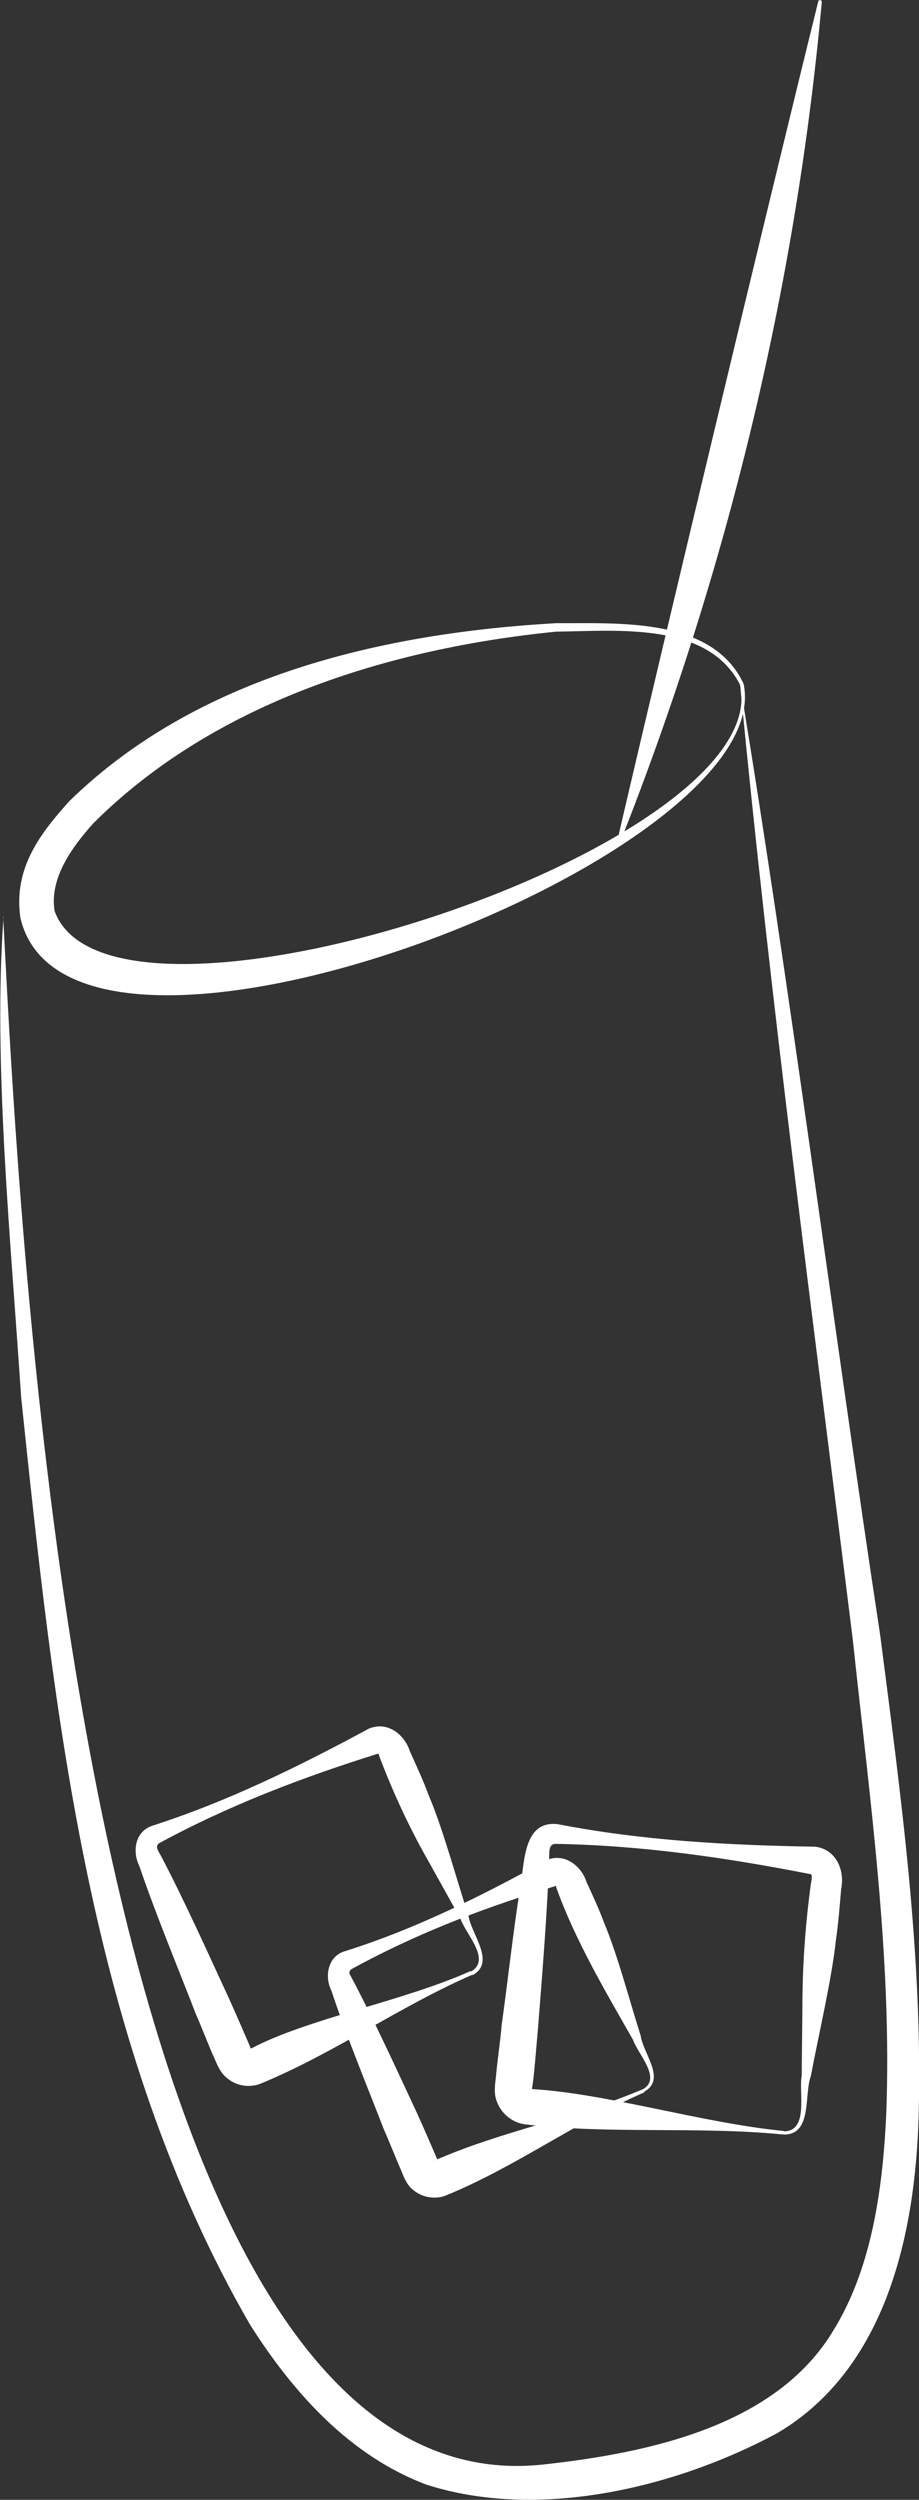
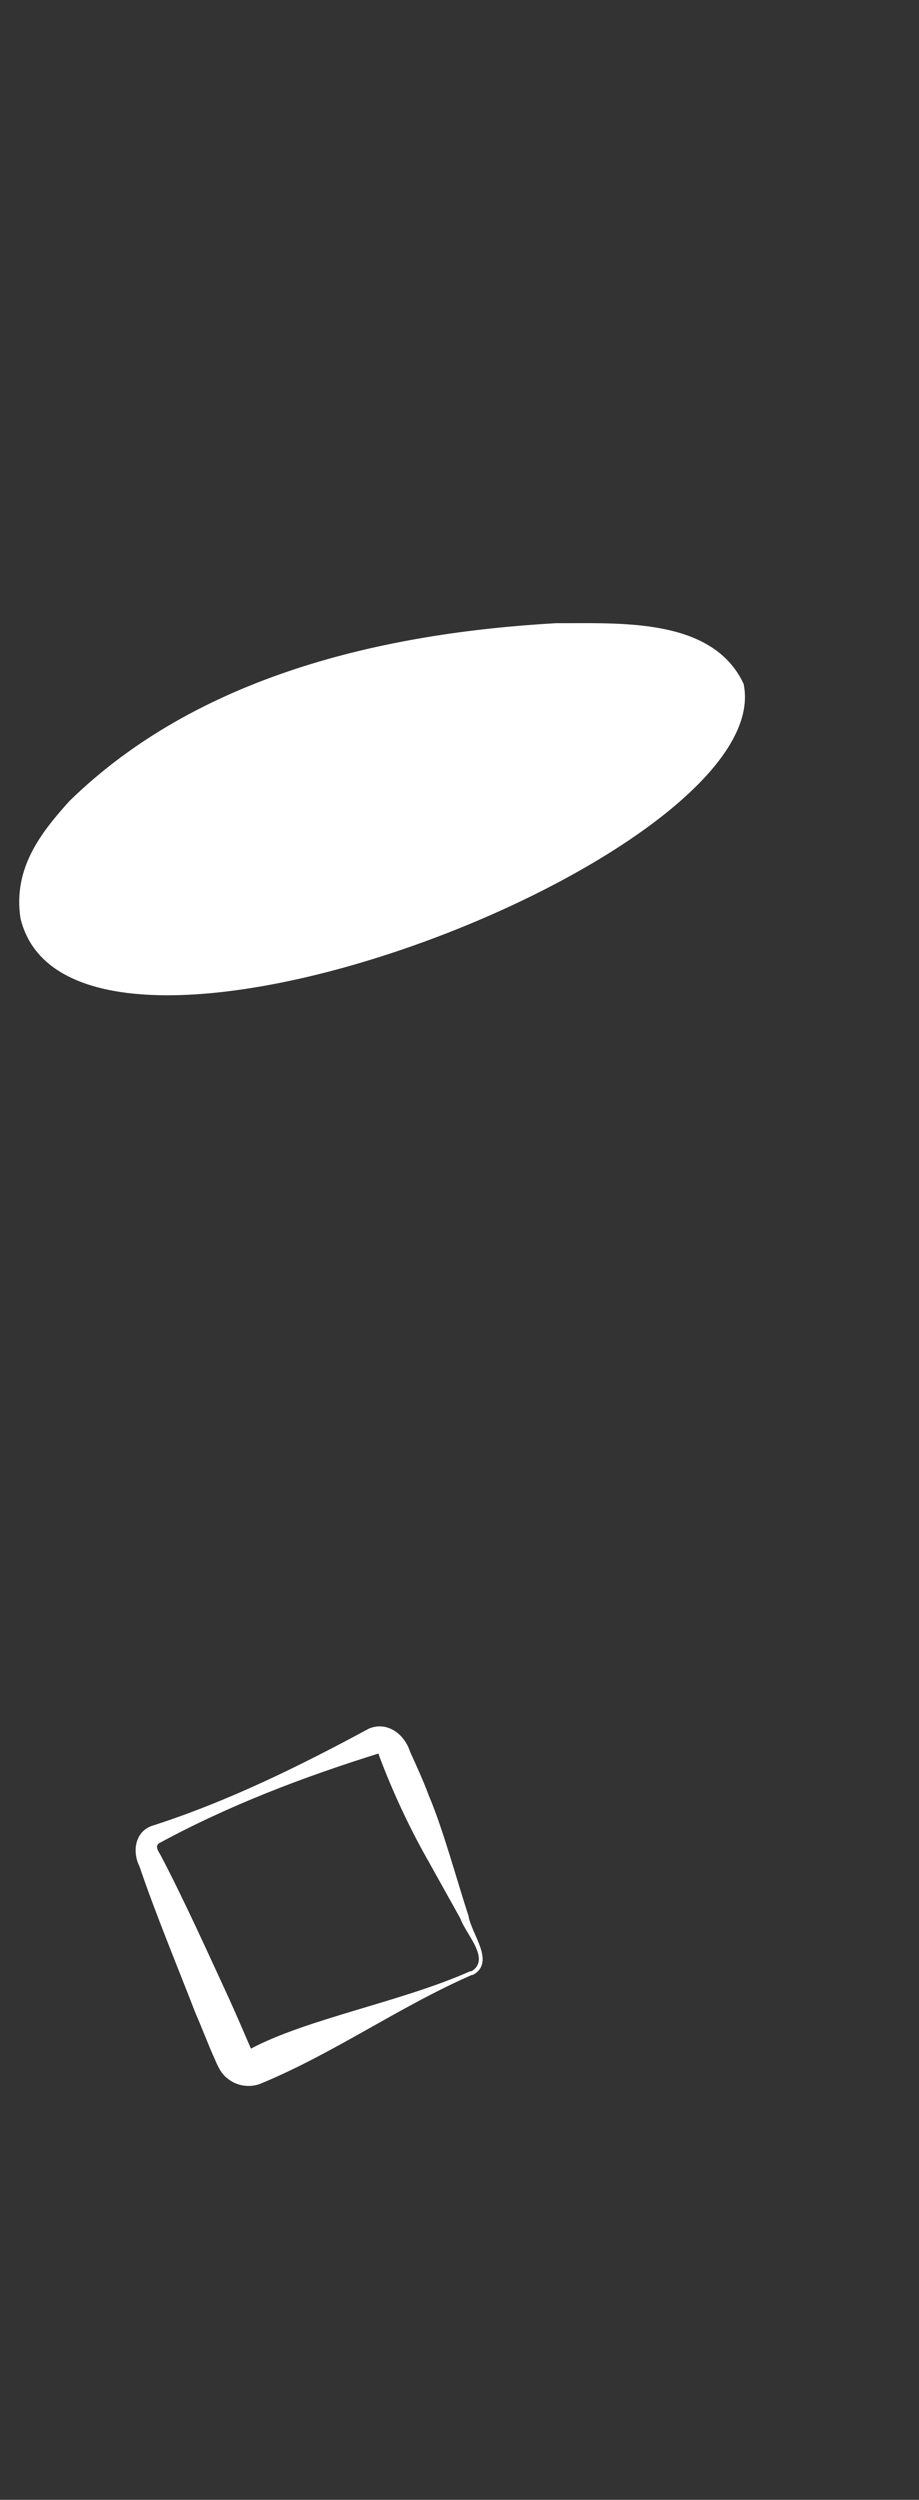
<svg xmlns="http://www.w3.org/2000/svg" id="Capa_2" data-name="Capa 2" viewBox="0 0 26.09 70.96">
  <rect x="0" y="0" width="26.09" height="70.96" fill="#333333" stroke="none" />
  <defs>
    <style>
      .cls-1 {
        fill: #fff;
        stroke-width: 0px;
      }
    </style>
  </defs>
  <g id="Capa_1-2" data-name="Capa 1">
    <g>
-       <path class="cls-1" d="M21.11,19.41c1.04,4.9-19.1,12.67-20.53,6.65-.21-1.42.58-2.42,1.39-3.32,3.64-3.56,8.9-4.77,13.81-5.05,1.78.01,4.44-.18,5.33,1.72h0ZM21.01,19.44c-.91-1.8-3.49-1.53-5.22-1.51-4.73.47-9.71,2.01-13.14,5.44-.62.69-1.25,1.57-1.1,2.49,1.59,4.4,20.5-1.8,19.46-6.42h0Z" />
-       <path class="cls-1" d="M.09,26.02c.48,9.28,2.18,45.32,15.31,43.94,3.03-.33,6.64-1.1,8.26-3.81,1.07-1.73,1.4-3.95,1.5-6.14.17-4.44-.47-8.96-.95-13.47-1.12-9.02-2.33-18.06-3.2-27.12,1.42,8.59,2.63,18.11,3.98,27.01.58,4.51,1.21,9.04,1.09,13.61-.09,3.34-.91,7.2-4.02,9.03-2.88,1.55-6.77,2.48-9.95,1.46-2.19-.82-3.8-2.63-5.01-4.54C2.51,58.05,1.54,48.62.6,39.66c-.29-4.43-.8-9.5-.5-13.64H.09Z" />
-       <path class="cls-1" d="M23.33.06c-.74,8.15-2.7,16.17-5.69,23.76-.01.06-.11.04-.1-.02C18.92,17.86,21.77,5.95,23.23.04c.01-.06.11-.04.1.02h0Z" />
+       <path class="cls-1" d="M21.11,19.41c1.04,4.9-19.1,12.67-20.53,6.65-.21-1.42.58-2.42,1.39-3.32,3.64-3.56,8.9-4.77,13.81-5.05,1.78.01,4.44-.18,5.33,1.72h0ZM21.01,19.44h0Z" />
      <path class="cls-1" d="M13.42,56.05c-2.07.9-3.94,2.24-6.03,3.1-.31.12-.68.06-.93-.15-.2-.15-.29-.38-.38-.59-.12-.25-.4-.98-.52-1.24-.51-1.32-1.15-2.86-1.6-4.19-.21-.42-.13-.98.35-1.15,2.15-.69,4.18-1.69,6.16-2.76.52-.22,1.01.15,1.17.65.18.4.38.83.53,1.24.41.96.8,2.42,1.13,3.42.08.53.79,1.33.11,1.69h0ZM13.38,55.96c.57-.34-.16-1.06-.31-1.5,0,0-.88-1.58-.88-1.58-.52-.91-.97-1.86-1.35-2.84,0,0-.08-.21-.08-.21,0-.03,0-.01,0-.02,0,0-.01-.03-.03-.03-2.14.67-4.24,1.47-6.21,2.54-.15.1.01.27.06.38.65,1.24,1.34,2.77,1.93,4.05.17.37.47,1.07.63,1.44,0,.01-.01-.02-.03-.03,1.58-.85,4.34-1.35,6.25-2.21h0Z" />
-       <path class="cls-1" d="M18.3,59.39c-1.94.84-3.68,2.13-5.64,2.93-.3.12-.66.06-.91-.14-.19-.14-.28-.36-.36-.57-.11-.24-.38-.92-.49-1.16-.48-1.24-1.08-2.69-1.49-3.94-.2-.39-.11-.95.34-1.11,2.02-.63,3.92-1.58,5.77-2.6.49-.21.98.15,1.13.62.17.37.36.78.5,1.16.38.9.74,2.27,1.04,3.21.07.51.74,1.24.09,1.59h0ZM18.26,59.3c.53-.31-.15-.99-.29-1.4-.77-1.35-1.66-2.86-2.18-4.33,0-.02,0,0,0-.01,0,0,0-.02,0-.03l-.38.12c-1.88.58-3.71,1.3-5.44,2.25-.05.04-.07.11-.03.16.65,1.22,1.33,2.7,1.92,3.97.16.35.44,1,.59,1.35,0,0-.02-.03-.03-.04-.03-.02-.08-.03-.11,0,1.92-.85,4.03-1.22,5.95-2.04h0Z" />
-       <path class="cls-1" d="M22.24,60.59c-2.44-.24-4.92,0-7.35-.29-.34-.05-.64-.29-.77-.61-.11-.24-.07-.5-.04-.74.02-.3.14-1.14.16-1.45.16-1.14.34-2.75.52-3.87.14-.69.06-1.96,1.07-1.85,2.41.47,4.86.6,7.31.64.59.07.85.66.74,1.2-.04.47-.08.99-.15,1.46-.12,1.12-.5,2.72-.71,3.85-.2.54.05,1.68-.78,1.66h0ZM22.25,60.5c.72,0,.42-1.1.51-1.58,0,0,.02-1.96.02-1.96,0-1.14.08-2.28.23-3.41-.01-.04.09-.33,0-.35-2.39-.47-4.8-.82-7.24-.86-.21,0-.17.27-.18.41-.05,1.52-.2,3.34-.32,4.87-.04.41-.11,1.39-.17,1.68,2.16.13,4.81.96,7.15,1.19h0Z" />
    </g>
  </g>
</svg>